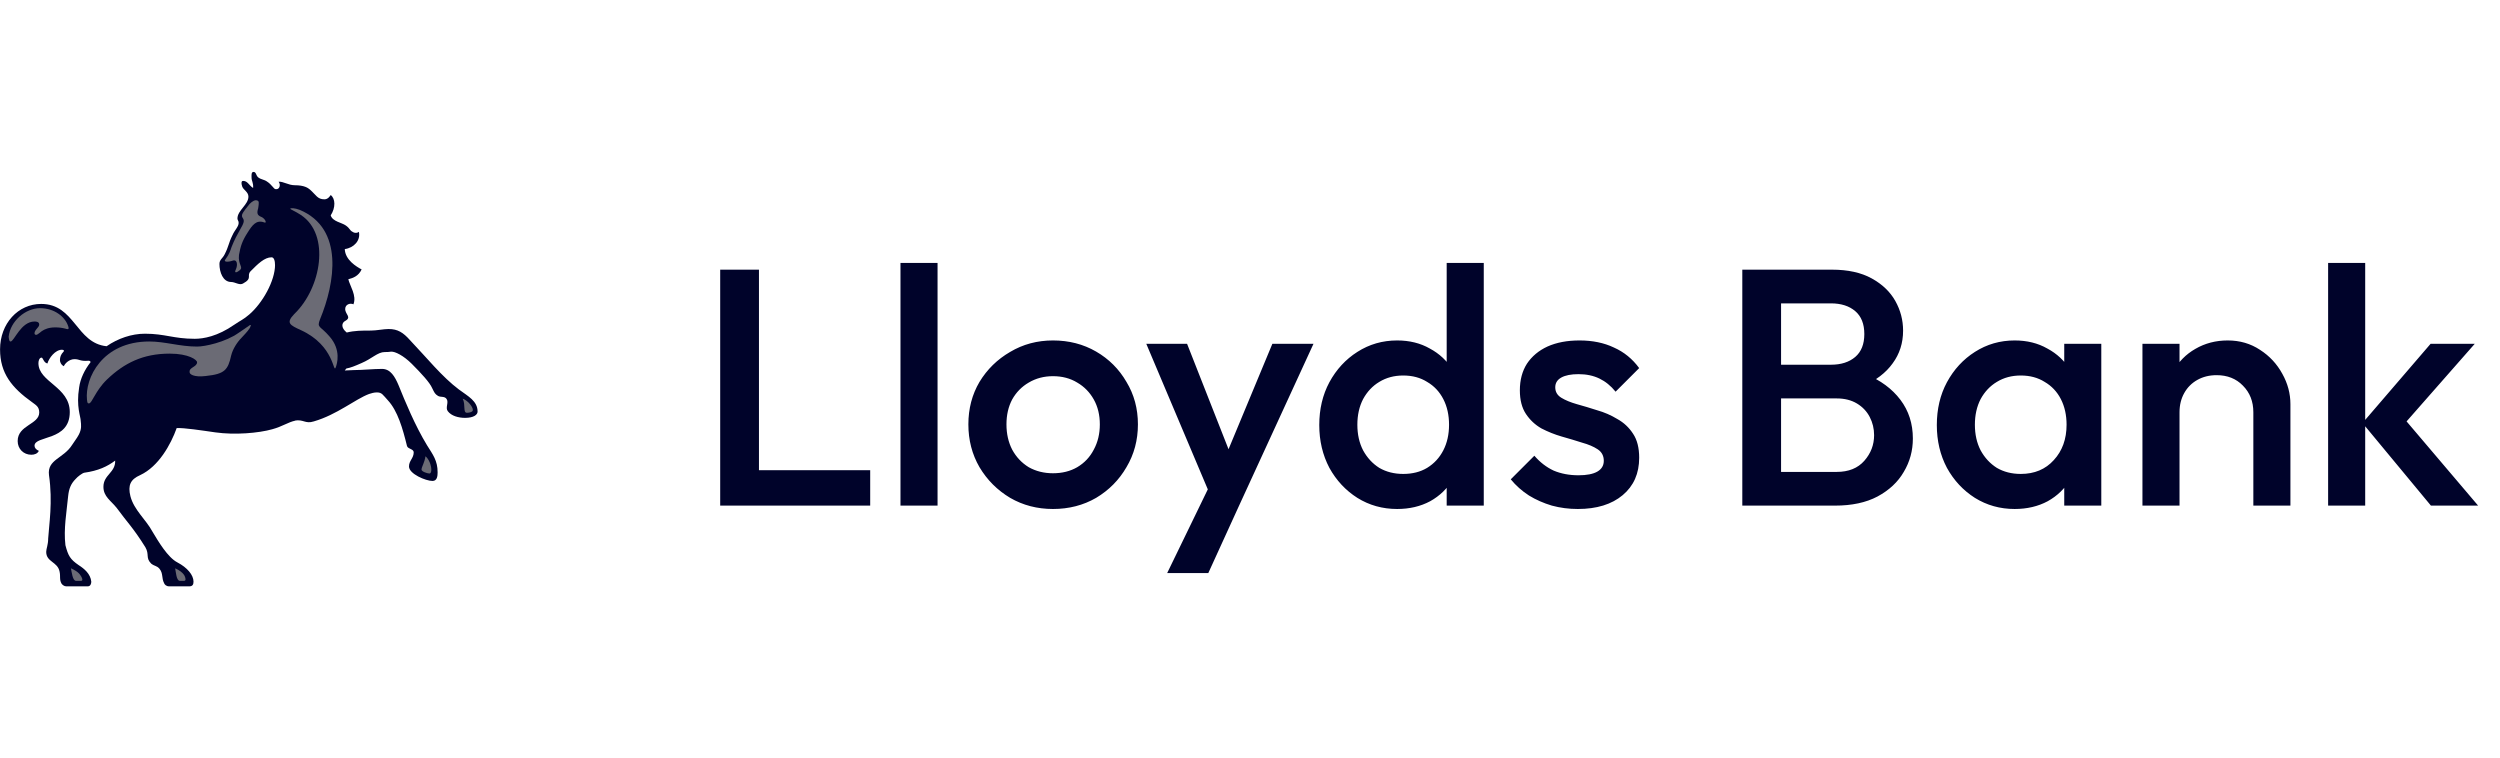
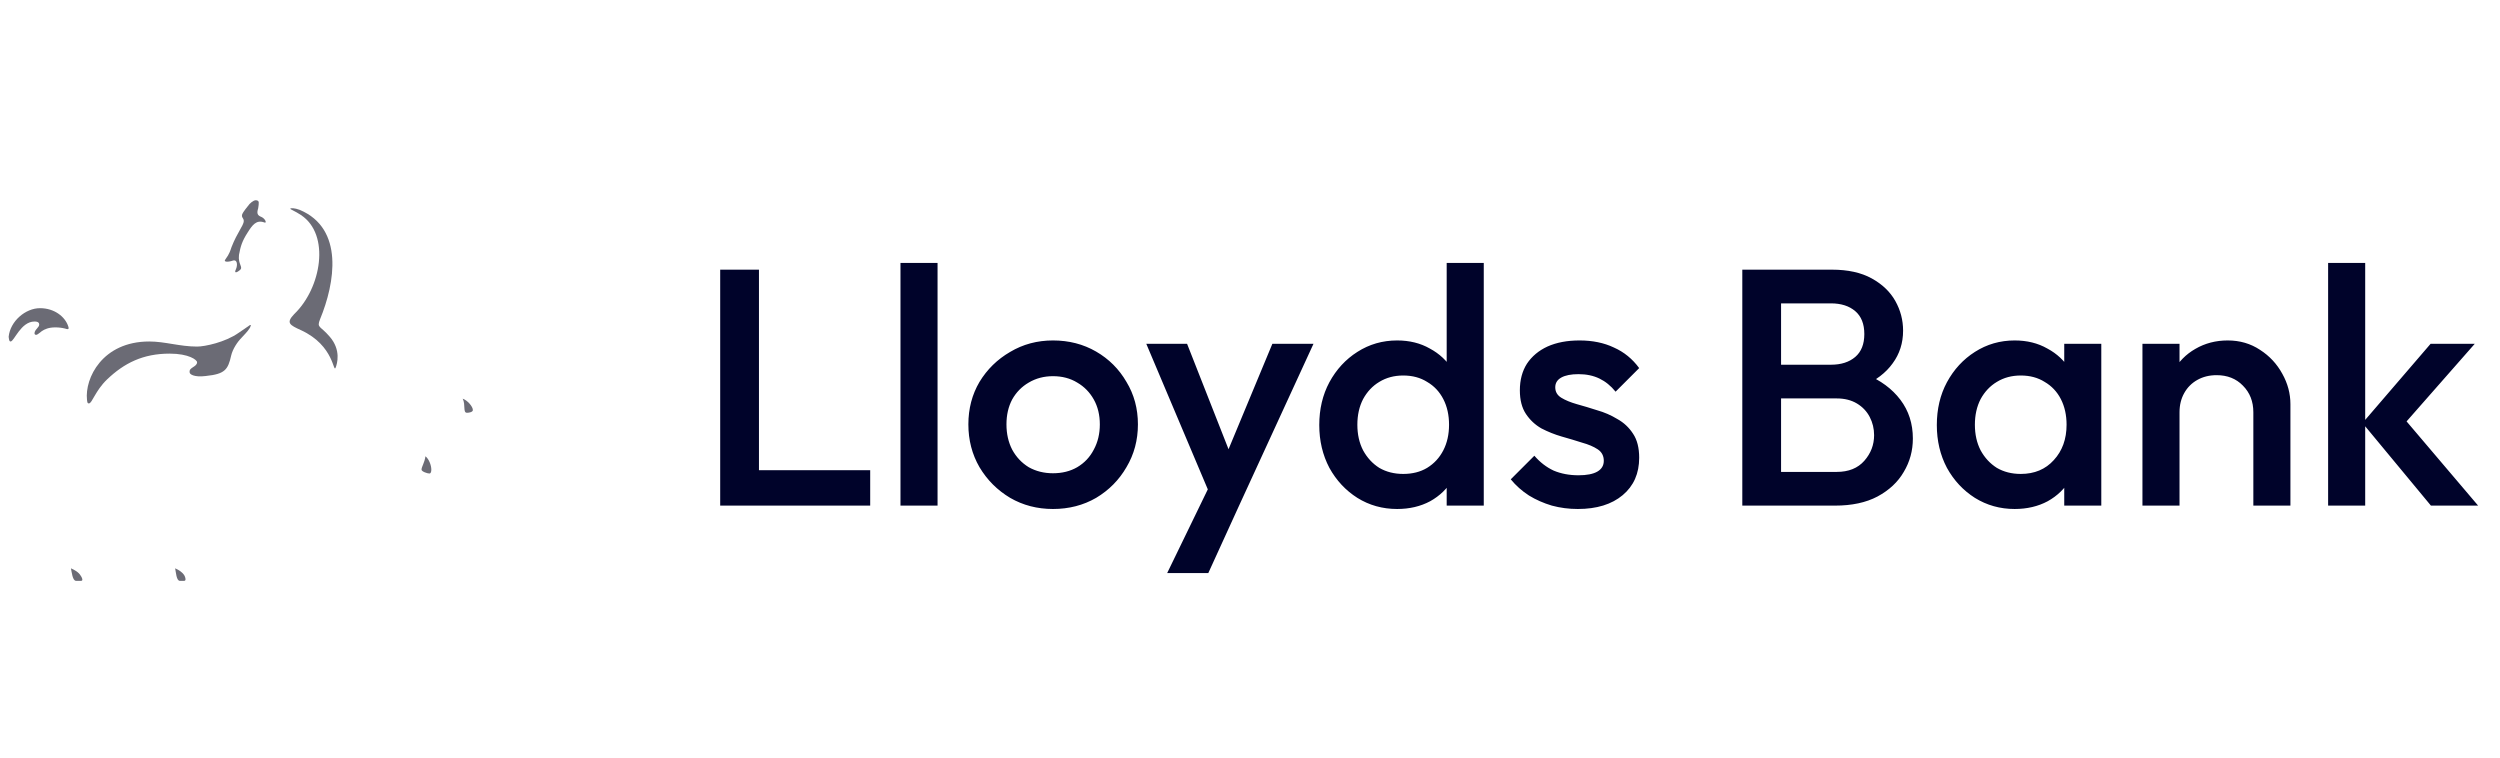
<svg xmlns="http://www.w3.org/2000/svg" width="89" height="27" viewBox="0 0 89 27" fill="none">
  <g clip-path="url(#clip0_1008_111)">
-     <path d="M16.346 13.872C16.667 14.11 17.002 14.277 17.002 14.653C17.002 14.765 16.862 14.876 16.556 14.876C16.319 14.876 16.068 14.806 15.942 14.639C15.845 14.513 15.984 14.332 15.901 14.207C15.831 14.095 15.692 14.151 15.594 14.095C15.482 14.025 15.468 13.984 15.385 13.817C15.301 13.621 15.008 13.301 14.659 12.952C14.366 12.659 14.059 12.506 13.92 12.519C13.822 12.533 13.794 12.533 13.697 12.533C13.446 12.533 13.237 12.771 12.874 12.924C12.623 13.035 12.483 13.091 12.33 13.119L12.274 13.189L12.595 13.175C12.902 13.175 13.292 13.133 13.599 13.133C13.905 13.133 14.059 13.412 14.185 13.705C14.422 14.291 14.771 15.142 15.203 15.853C15.412 16.188 15.579 16.397 15.579 16.815C15.579 16.941 15.565 17.122 15.397 17.122C15.16 17.122 14.56 16.871 14.56 16.606C14.56 16.397 14.728 16.313 14.728 16.104C14.728 15.979 14.532 15.993 14.49 15.881C14.337 15.254 14.156 14.626 13.807 14.249C13.626 14.054 13.598 13.97 13.417 13.97C13.319 13.97 13.221 13.998 13.138 14.026C12.65 14.208 11.994 14.765 11.171 15.002C10.864 15.1 10.809 14.918 10.488 14.974H10.516C10.251 15.03 10.055 15.183 9.693 15.281C9.205 15.42 8.354 15.49 7.67 15.393C7.182 15.323 6.554 15.226 6.29 15.24C6.08 15.825 5.648 16.606 4.992 16.913C4.643 17.066 4.546 17.276 4.643 17.666C4.769 18.155 5.201 18.503 5.425 18.922C5.634 19.27 5.968 19.842 6.317 20.023C6.666 20.205 6.889 20.47 6.889 20.707C6.889 20.818 6.847 20.874 6.736 20.874H6.025C5.913 20.874 5.857 20.804 5.843 20.762C5.746 20.581 5.815 20.414 5.676 20.246C5.579 20.135 5.509 20.163 5.383 20.065C5.174 19.856 5.327 19.744 5.174 19.479C4.728 18.768 4.533 18.601 4.156 18.084C3.947 17.82 3.682 17.68 3.682 17.331C3.682 16.899 4.115 16.829 4.1 16.397C3.822 16.606 3.501 16.759 2.999 16.829C2.929 16.843 2.761 16.969 2.692 17.052C2.524 17.22 2.454 17.401 2.427 17.652C2.371 18.238 2.26 18.824 2.329 19.409C2.427 19.786 2.497 19.911 2.804 20.121C2.999 20.246 3.222 20.428 3.25 20.707C3.25 20.776 3.222 20.874 3.124 20.874H2.357C2.287 20.874 2.217 20.818 2.19 20.776C2.106 20.623 2.161 20.525 2.12 20.345C2.05 19.996 1.645 20.01 1.645 19.647C1.645 19.535 1.715 19.396 1.715 19.173C1.744 18.685 1.883 17.875 1.744 16.913C1.674 16.355 2.26 16.327 2.567 15.839C2.748 15.561 2.692 15.672 2.804 15.477C2.915 15.268 2.887 15.114 2.874 14.989C2.874 14.822 2.706 14.487 2.818 13.79C2.859 13.483 3.013 13.162 3.222 12.897C3.222 12.883 3.222 12.842 3.152 12.842C2.845 12.869 2.845 12.786 2.651 12.786C2.456 12.786 2.302 12.953 2.274 13.037C2.177 12.995 2.134 12.884 2.134 12.828C2.134 12.716 2.163 12.619 2.26 12.521C2.302 12.479 2.26 12.451 2.204 12.451C1.967 12.451 1.744 12.744 1.688 12.94C1.549 12.911 1.535 12.731 1.479 12.731C1.41 12.731 1.368 12.828 1.368 12.926C1.368 13.609 2.484 13.763 2.484 14.67C2.484 15.716 1.229 15.493 1.229 15.869C1.229 15.939 1.284 16.009 1.382 16.05C1.34 16.148 1.229 16.189 1.117 16.189C0.838 16.189 0.629 15.98 0.629 15.701C0.629 15.129 1.397 15.115 1.397 14.683C1.397 14.474 1.271 14.418 1.145 14.32C0.42 13.804 0.002 13.288 0.002 12.438C0.002 11.517 0.643 10.82 1.466 10.82C2.666 10.82 2.707 12.215 3.795 12.326C4.2 12.047 4.688 11.88 5.162 11.88C5.873 11.88 6.18 12.061 6.933 12.061C7.24 12.061 7.742 11.977 8.342 11.559C8.565 11.406 8.662 11.378 8.872 11.197C9.346 10.792 9.792 9.997 9.792 9.426V9.453C9.792 9.272 9.751 9.16 9.667 9.16C9.416 9.16 9.178 9.397 8.928 9.649C8.76 9.816 9.012 9.9 8.649 10.095C8.523 10.165 8.37 10.039 8.23 10.039C7.937 10.039 7.812 9.69 7.812 9.397C7.812 9.244 7.923 9.202 7.993 9.063C8.146 8.77 8.133 8.658 8.272 8.38C8.356 8.184 8.509 8.059 8.495 7.919C8.495 7.864 8.453 7.835 8.453 7.78C8.453 7.487 8.844 7.291 8.844 6.999C8.844 6.831 8.662 6.762 8.621 6.636C8.579 6.51 8.607 6.469 8.607 6.469C8.621 6.441 8.635 6.441 8.662 6.441C8.816 6.441 8.871 6.608 9.011 6.692C9.025 6.496 8.955 6.455 8.955 6.315C8.955 6.246 8.941 6.12 9.025 6.12C9.123 6.12 9.109 6.246 9.192 6.315C9.304 6.399 9.402 6.385 9.514 6.469C9.667 6.566 9.751 6.733 9.807 6.733C9.96 6.762 10.002 6.566 9.918 6.469C10.085 6.455 10.267 6.594 10.49 6.594C10.839 6.594 10.964 6.692 11.033 6.748C11.257 6.943 11.298 7.096 11.55 7.096C11.675 7.096 11.745 6.985 11.773 6.943C11.94 7.069 11.954 7.389 11.773 7.668C11.842 7.891 12.163 7.919 12.316 8.031C12.469 8.142 12.442 8.198 12.553 8.254C12.637 8.31 12.721 8.296 12.776 8.254C12.846 8.561 12.595 8.826 12.274 8.867C12.289 9.258 12.693 9.495 12.874 9.592C12.763 9.829 12.567 9.899 12.4 9.941C12.456 10.178 12.707 10.527 12.582 10.834C12.47 10.778 12.289 10.834 12.289 11.001C12.289 11.197 12.54 11.294 12.274 11.434C12.163 11.504 12.135 11.671 12.344 11.838C12.623 11.768 12.889 11.768 13.209 11.768C13.405 11.768 13.655 11.713 13.836 11.713C14.158 11.713 14.353 11.838 14.59 12.103C15.19 12.731 15.733 13.414 16.347 13.874" fill="#00032A" />
    <path d="M0.378 12.157C0.504 12.157 0.741 11.446 1.229 11.446C1.369 11.446 1.396 11.502 1.396 11.557C1.396 11.655 1.229 11.739 1.229 11.864C1.229 11.893 1.243 11.92 1.285 11.92C1.396 11.92 1.494 11.655 1.968 11.655C2.094 11.655 2.205 11.669 2.317 11.697C2.372 11.711 2.484 11.767 2.428 11.613C2.317 11.278 1.94 10.971 1.424 10.971C0.909 10.971 0.364 11.432 0.308 11.989C0.323 12.087 0.323 12.157 0.378 12.157" fill="#6B6B75" />
    <path d="M9.302 7.722C9.162 7.666 9.135 7.596 9.191 7.415C9.219 7.233 9.232 7.15 9.149 7.136C9.079 7.108 8.982 7.164 8.884 7.262C8.8 7.373 8.661 7.526 8.619 7.638C8.578 7.791 8.759 7.763 8.634 8.014C8.41 8.419 8.355 8.516 8.243 8.795C8.146 9.102 8.076 9.144 8.02 9.241C7.95 9.325 8.104 9.338 8.271 9.283C8.453 9.213 8.467 9.436 8.397 9.59C8.341 9.701 8.383 9.743 8.536 9.618C8.676 9.506 8.466 9.422 8.508 9.074C8.564 8.767 8.619 8.585 8.815 8.279C8.982 8.014 9.122 7.819 9.401 7.916C9.512 7.972 9.457 7.79 9.303 7.721" fill="#6B6B75" />
    <path d="M15.285 16.857C15.341 16.857 15.355 16.787 15.355 16.718C15.355 16.564 15.271 16.341 15.146 16.243C15.118 16.466 15.006 16.62 15.006 16.718C15.006 16.788 15.215 16.857 15.285 16.857" fill="#6B6B75" />
    <path d="M16.625 14.695C16.709 14.695 16.834 14.667 16.834 14.598C16.834 14.472 16.639 14.249 16.472 14.193C16.583 14.416 16.472 14.695 16.625 14.695" fill="#6B6B75" />
    <path d="M10.711 11.752C11.925 12.31 11.855 13.329 11.953 13.077C11.994 12.966 12.161 12.464 11.729 11.976C11.395 11.585 11.269 11.683 11.395 11.362C11.925 10.079 12.259 8.14 10.67 7.471C10.488 7.401 10.335 7.401 10.335 7.43C10.335 7.458 10.502 7.513 10.711 7.653C11.772 8.35 11.437 10.261 10.474 11.181C10.167 11.502 10.321 11.572 10.711 11.753" fill="#6B6B75" />
    <path d="M6.556 20.678C6.639 20.678 6.597 20.553 6.57 20.497C6.5 20.371 6.361 20.288 6.235 20.232C6.263 20.358 6.277 20.678 6.403 20.678H6.556Z" fill="#6B6B75" />
    <path d="M2.888 20.678C2.972 20.678 2.916 20.553 2.874 20.497C2.804 20.371 2.651 20.288 2.525 20.232C2.553 20.358 2.581 20.678 2.707 20.678H2.888Z" fill="#6B6B75" />
    <path d="M7.337 13.384C8.006 13.315 8.117 13.161 8.229 12.659C8.285 12.422 8.452 12.171 8.605 12.018C8.703 11.906 8.801 11.822 8.898 11.669C8.926 11.599 8.954 11.557 8.898 11.572C8.828 11.627 8.591 11.781 8.494 11.85C8.019 12.185 7.294 12.338 7.016 12.338C6.402 12.338 5.872 12.157 5.314 12.157C3.641 12.157 3.013 13.468 3.097 14.235C3.111 14.361 3.125 14.361 3.167 14.361C3.278 14.361 3.39 13.914 3.809 13.51C4.422 12.924 5.092 12.589 6.04 12.589C6.723 12.589 7.016 12.813 7.016 12.896C7.016 13.064 6.723 13.078 6.751 13.245C6.737 13.315 6.891 13.441 7.337 13.385" fill="#6B6B75" />
  </g>
  <path d="M25.639 18V9.6H27.019V18H25.639ZM26.587 18V16.74H30.979V18H26.587ZM32.057 18V9.36H33.377V18H32.057ZM37.486 18.12C36.926 18.12 36.418 17.988 35.962 17.724C35.506 17.452 35.142 17.088 34.87 16.632C34.606 16.176 34.474 15.668 34.474 15.108C34.474 14.548 34.606 14.044 34.87 13.596C35.142 13.148 35.506 12.792 35.962 12.528C36.418 12.256 36.926 12.12 37.486 12.12C38.054 12.12 38.566 12.252 39.022 12.516C39.478 12.78 39.838 13.14 40.102 13.596C40.374 14.044 40.51 14.548 40.51 15.108C40.51 15.668 40.374 16.176 40.102 16.632C39.838 17.088 39.478 17.452 39.022 17.724C38.566 17.988 38.054 18.12 37.486 18.12ZM37.486 16.848C37.814 16.848 38.102 16.776 38.35 16.632C38.606 16.48 38.802 16.272 38.938 16.008C39.082 15.744 39.154 15.444 39.154 15.108C39.154 14.772 39.082 14.476 38.938 14.22C38.794 13.964 38.598 13.764 38.35 13.62C38.102 13.468 37.814 13.392 37.486 13.392C37.166 13.392 36.878 13.468 36.622 13.62C36.374 13.764 36.178 13.964 36.034 14.22C35.898 14.476 35.83 14.772 35.83 15.108C35.83 15.444 35.898 15.744 36.034 16.008C36.178 16.272 36.374 16.48 36.622 16.632C36.878 16.776 37.166 16.848 37.486 16.848ZM43.268 18.06L40.808 12.24H42.26L43.94 16.512H43.52L45.296 12.24H46.76L44.084 18.06H43.268ZM41.552 20.4L43.34 16.716L44.084 18.06L43.016 20.4H41.552ZM49.738 18.12C49.218 18.12 48.746 17.988 48.322 17.724C47.906 17.46 47.574 17.104 47.326 16.656C47.086 16.2 46.966 15.692 46.966 15.132C46.966 14.564 47.086 14.056 47.326 13.608C47.574 13.152 47.906 12.792 48.322 12.528C48.746 12.256 49.218 12.12 49.738 12.12C50.178 12.12 50.566 12.216 50.902 12.408C51.246 12.592 51.518 12.848 51.718 13.176C51.918 13.504 52.018 13.876 52.018 14.292V15.948C52.018 16.364 51.918 16.736 51.718 17.064C51.526 17.392 51.258 17.652 50.914 17.844C50.57 18.028 50.178 18.12 49.738 18.12ZM49.954 16.872C50.282 16.872 50.566 16.8 50.806 16.656C51.054 16.504 51.246 16.296 51.382 16.032C51.518 15.768 51.586 15.464 51.586 15.12C51.586 14.776 51.518 14.472 51.382 14.208C51.246 13.944 51.054 13.74 50.806 13.596C50.566 13.444 50.282 13.368 49.954 13.368C49.634 13.368 49.35 13.444 49.102 13.596C48.862 13.74 48.67 13.944 48.526 14.208C48.39 14.472 48.322 14.776 48.322 15.12C48.322 15.464 48.39 15.768 48.526 16.032C48.67 16.296 48.862 16.504 49.102 16.656C49.35 16.8 49.634 16.872 49.954 16.872ZM52.822 18H51.502V16.452L51.73 15.048L51.502 13.656V9.36H52.822V18ZM56.171 18.12C55.851 18.12 55.543 18.08 55.247 18C54.951 17.912 54.679 17.792 54.431 17.64C54.183 17.48 53.967 17.288 53.783 17.064L54.623 16.224C54.823 16.456 55.051 16.632 55.307 16.752C55.571 16.864 55.867 16.92 56.195 16.92C56.491 16.92 56.715 16.876 56.867 16.788C57.019 16.7 57.095 16.572 57.095 16.404C57.095 16.228 57.023 16.092 56.879 15.996C56.735 15.9 56.547 15.82 56.315 15.756C56.091 15.684 55.851 15.612 55.595 15.54C55.347 15.468 55.107 15.372 54.875 15.252C54.651 15.124 54.467 14.952 54.323 14.736C54.179 14.52 54.107 14.24 54.107 13.896C54.107 13.528 54.191 13.212 54.359 12.948C54.535 12.684 54.779 12.48 55.091 12.336C55.411 12.192 55.791 12.12 56.231 12.12C56.695 12.12 57.103 12.204 57.455 12.372C57.815 12.532 58.115 12.776 58.355 13.104L57.515 13.944C57.347 13.736 57.155 13.58 56.939 13.476C56.723 13.372 56.475 13.32 56.195 13.32C55.931 13.32 55.727 13.36 55.583 13.44C55.439 13.52 55.367 13.636 55.367 13.788C55.367 13.948 55.439 14.072 55.583 14.16C55.727 14.248 55.911 14.324 56.135 14.388C56.367 14.452 56.607 14.524 56.855 14.604C57.111 14.676 57.351 14.78 57.575 14.916C57.807 15.044 57.995 15.22 58.139 15.444C58.283 15.66 58.355 15.944 58.355 16.296C58.355 16.856 58.159 17.3 57.767 17.628C57.375 17.956 56.843 18.12 56.171 18.12ZM62.974 18V16.8H65.386C65.81 16.8 66.138 16.668 66.37 16.404C66.602 16.14 66.718 15.836 66.718 15.492C66.718 15.26 66.666 15.044 66.562 14.844C66.458 14.644 66.306 14.484 66.106 14.364C65.906 14.244 65.666 14.184 65.386 14.184H62.974V12.984H65.182C65.542 12.984 65.83 12.892 66.046 12.708C66.262 12.524 66.37 12.252 66.37 11.892C66.37 11.532 66.262 11.26 66.046 11.076C65.83 10.892 65.542 10.8 65.182 10.8H62.974V9.6H65.218C65.786 9.6 66.258 9.704 66.634 9.912C67.01 10.12 67.29 10.388 67.474 10.716C67.658 11.044 67.75 11.396 67.75 11.772C67.75 12.212 67.626 12.6 67.378 12.936C67.138 13.272 66.782 13.544 66.31 13.752L66.418 13.32C66.946 13.536 67.358 13.84 67.654 14.232C67.95 14.624 68.098 15.084 68.098 15.612C68.098 16.044 67.99 16.44 67.774 16.8C67.566 17.16 67.254 17.452 66.838 17.676C66.43 17.892 65.926 18 65.326 18H62.974ZM62.026 18V9.6H63.406V18H62.026ZM71.722 18.12C71.203 18.12 70.731 17.988 70.306 17.724C69.891 17.46 69.558 17.104 69.311 16.656C69.07 16.2 68.951 15.692 68.951 15.132C68.951 14.564 69.07 14.056 69.311 13.608C69.558 13.152 69.891 12.792 70.306 12.528C70.731 12.256 71.203 12.12 71.722 12.12C72.162 12.12 72.55 12.216 72.886 12.408C73.231 12.592 73.502 12.848 73.703 13.176C73.903 13.504 74.002 13.876 74.002 14.292V15.948C74.002 16.364 73.903 16.736 73.703 17.064C73.51 17.392 73.243 17.652 72.898 17.844C72.555 18.028 72.162 18.12 71.722 18.12ZM71.939 16.872C72.427 16.872 72.819 16.708 73.115 16.38C73.418 16.052 73.57 15.632 73.57 15.12C73.57 14.776 73.502 14.472 73.367 14.208C73.231 13.944 73.038 13.74 72.79 13.596C72.55 13.444 72.266 13.368 71.939 13.368C71.618 13.368 71.335 13.444 71.087 13.596C70.847 13.74 70.654 13.944 70.51 14.208C70.374 14.472 70.306 14.776 70.306 15.12C70.306 15.464 70.374 15.768 70.51 16.032C70.654 16.296 70.847 16.504 71.087 16.656C71.335 16.8 71.618 16.872 71.939 16.872ZM73.487 18V16.452L73.715 15.048L73.487 13.656V12.24H74.806V18H73.487ZM80.219 18V14.676C80.219 14.292 80.095 13.976 79.847 13.728C79.607 13.48 79.295 13.356 78.911 13.356C78.655 13.356 78.427 13.412 78.227 13.524C78.027 13.636 77.871 13.792 77.759 13.992C77.647 14.192 77.591 14.42 77.591 14.676L77.075 14.388C77.075 13.948 77.171 13.56 77.363 13.224C77.555 12.88 77.819 12.612 78.155 12.42C78.499 12.22 78.883 12.12 79.307 12.12C79.739 12.12 80.123 12.232 80.459 12.456C80.795 12.672 81.059 12.956 81.251 13.308C81.443 13.652 81.539 14.012 81.539 14.388V18H80.219ZM76.271 18V12.24H77.591V18H76.271ZM86.541 18L84.105 15.06L86.529 12.24H88.101L85.317 15.408L85.377 14.652L88.221 18H86.541ZM82.881 18V9.36H84.201V18H82.881Z" fill="#00032A" />
  <defs>
    <clipPath id="clip0_1008_111">
      <rect width="17" height="17" fill="white" transform="translate(0.002 5)" />
    </clipPath>
  </defs>
</svg>